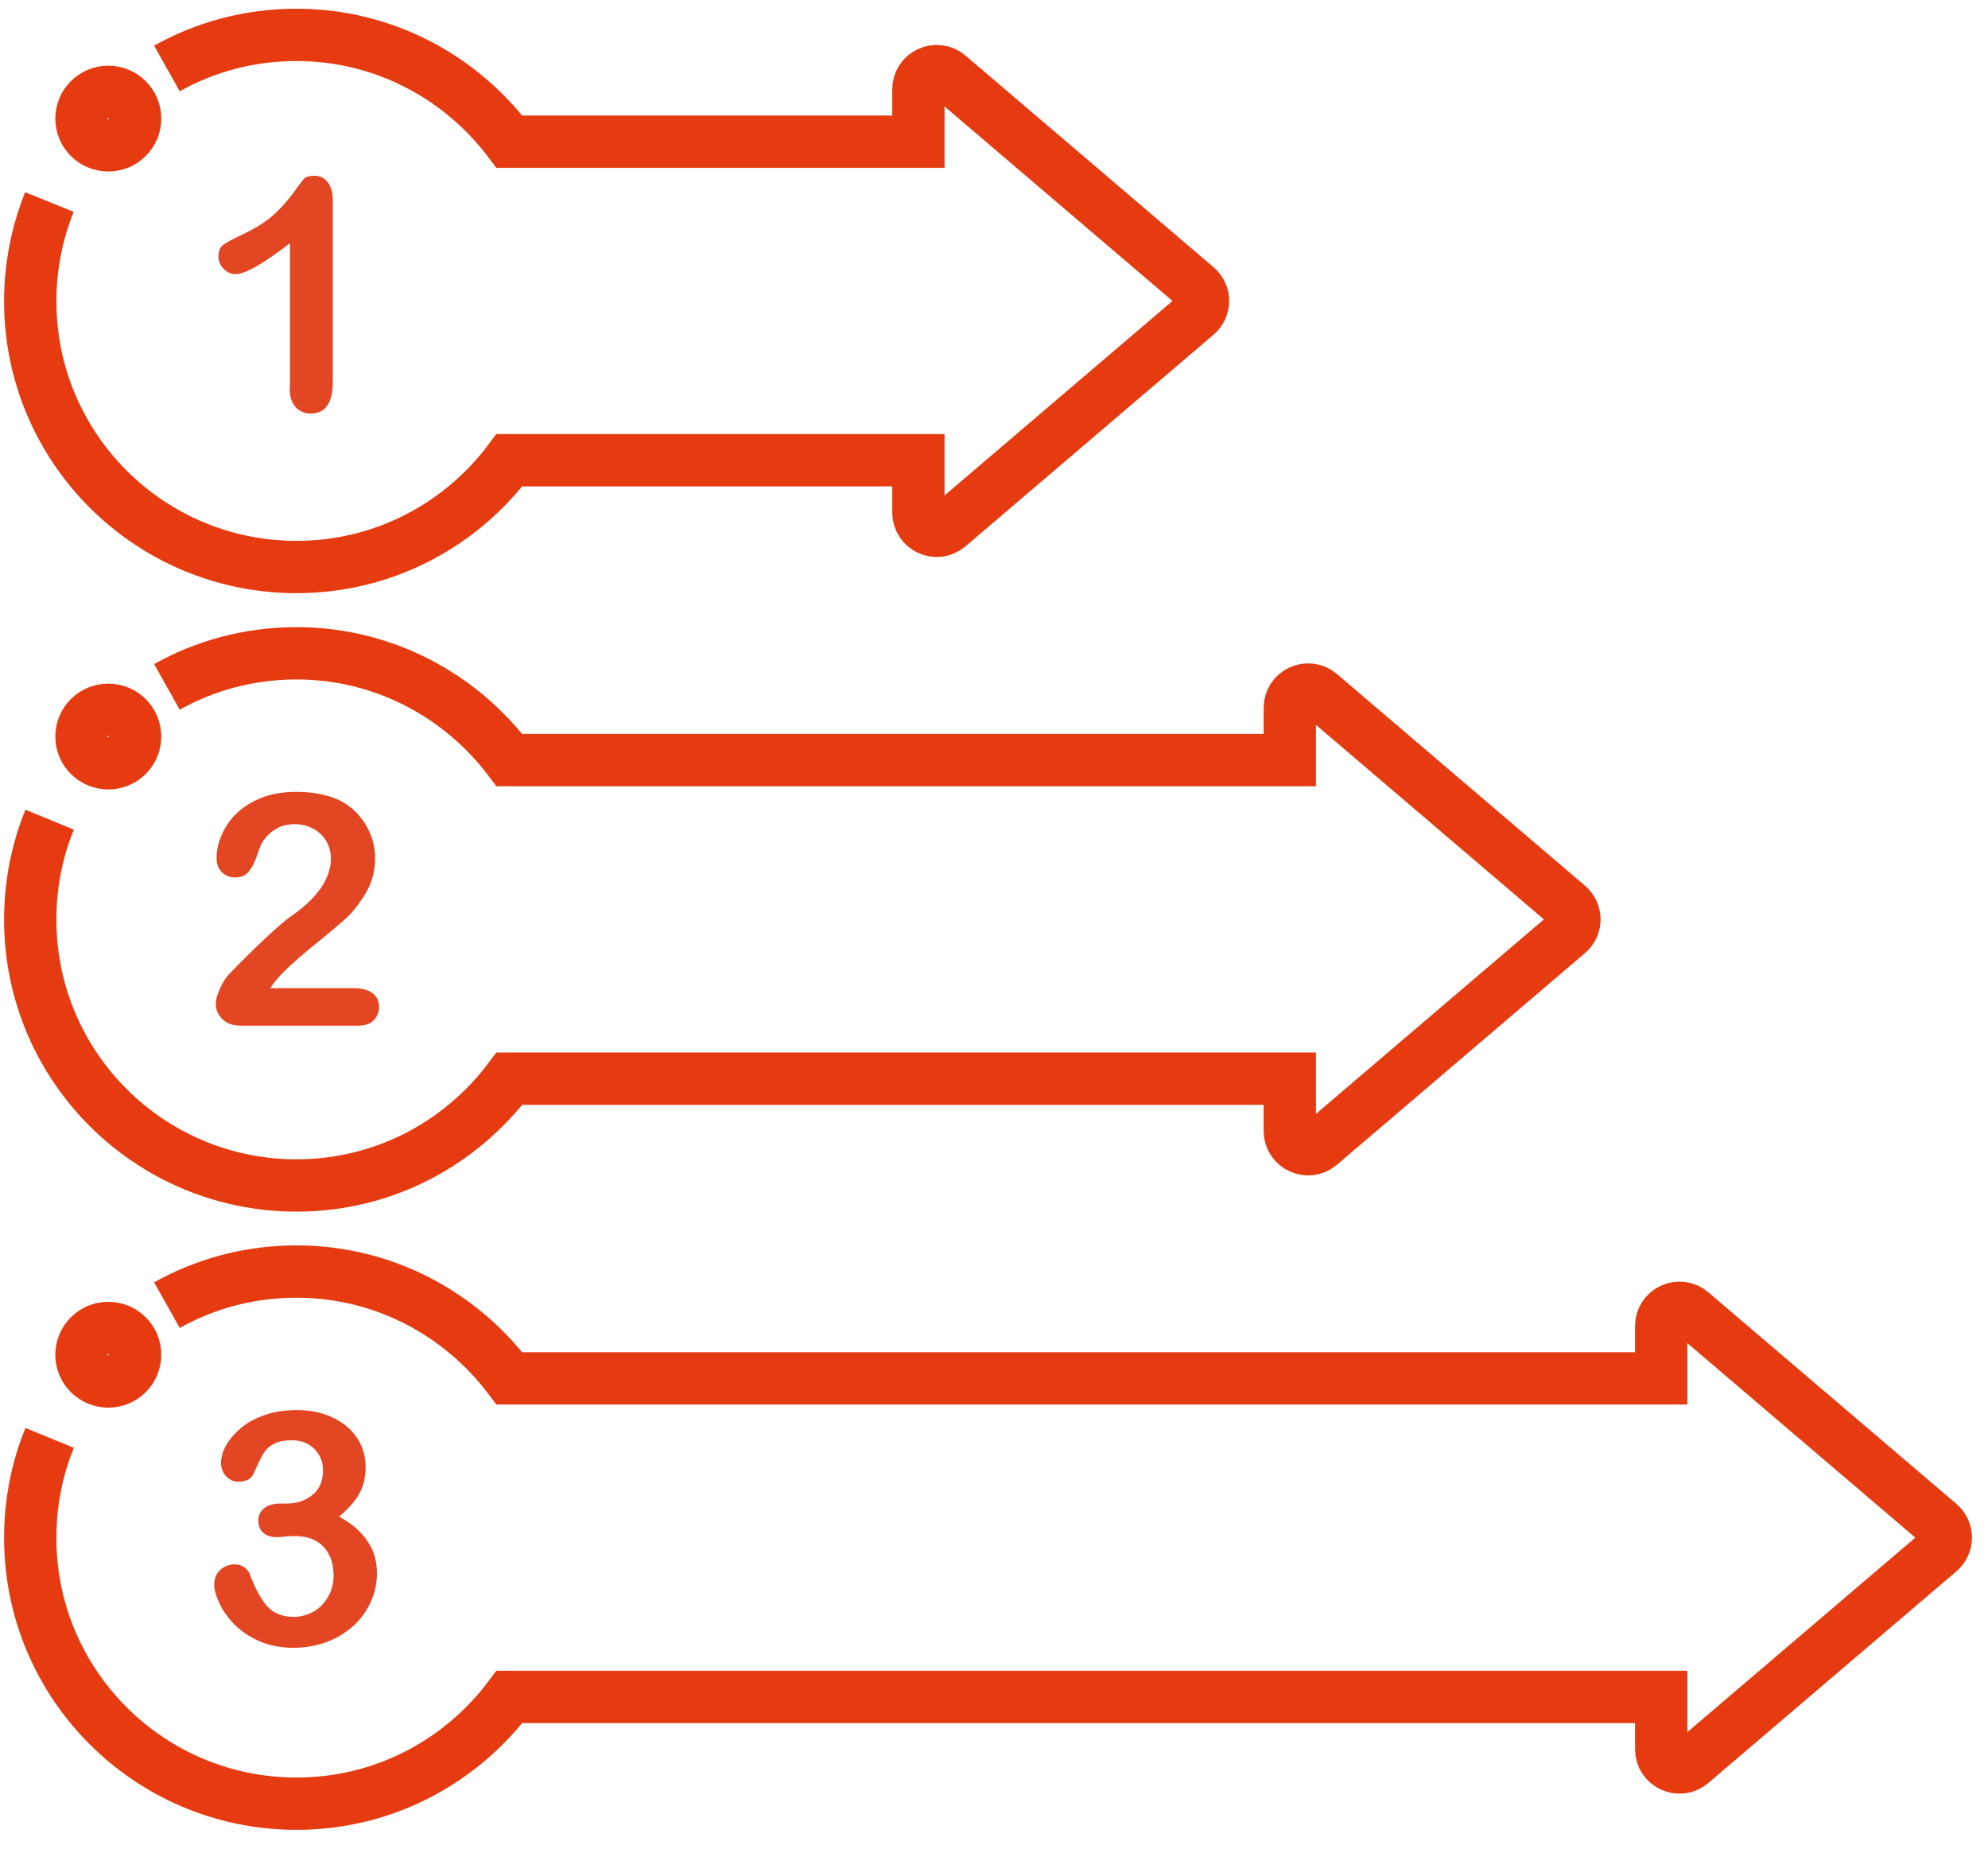
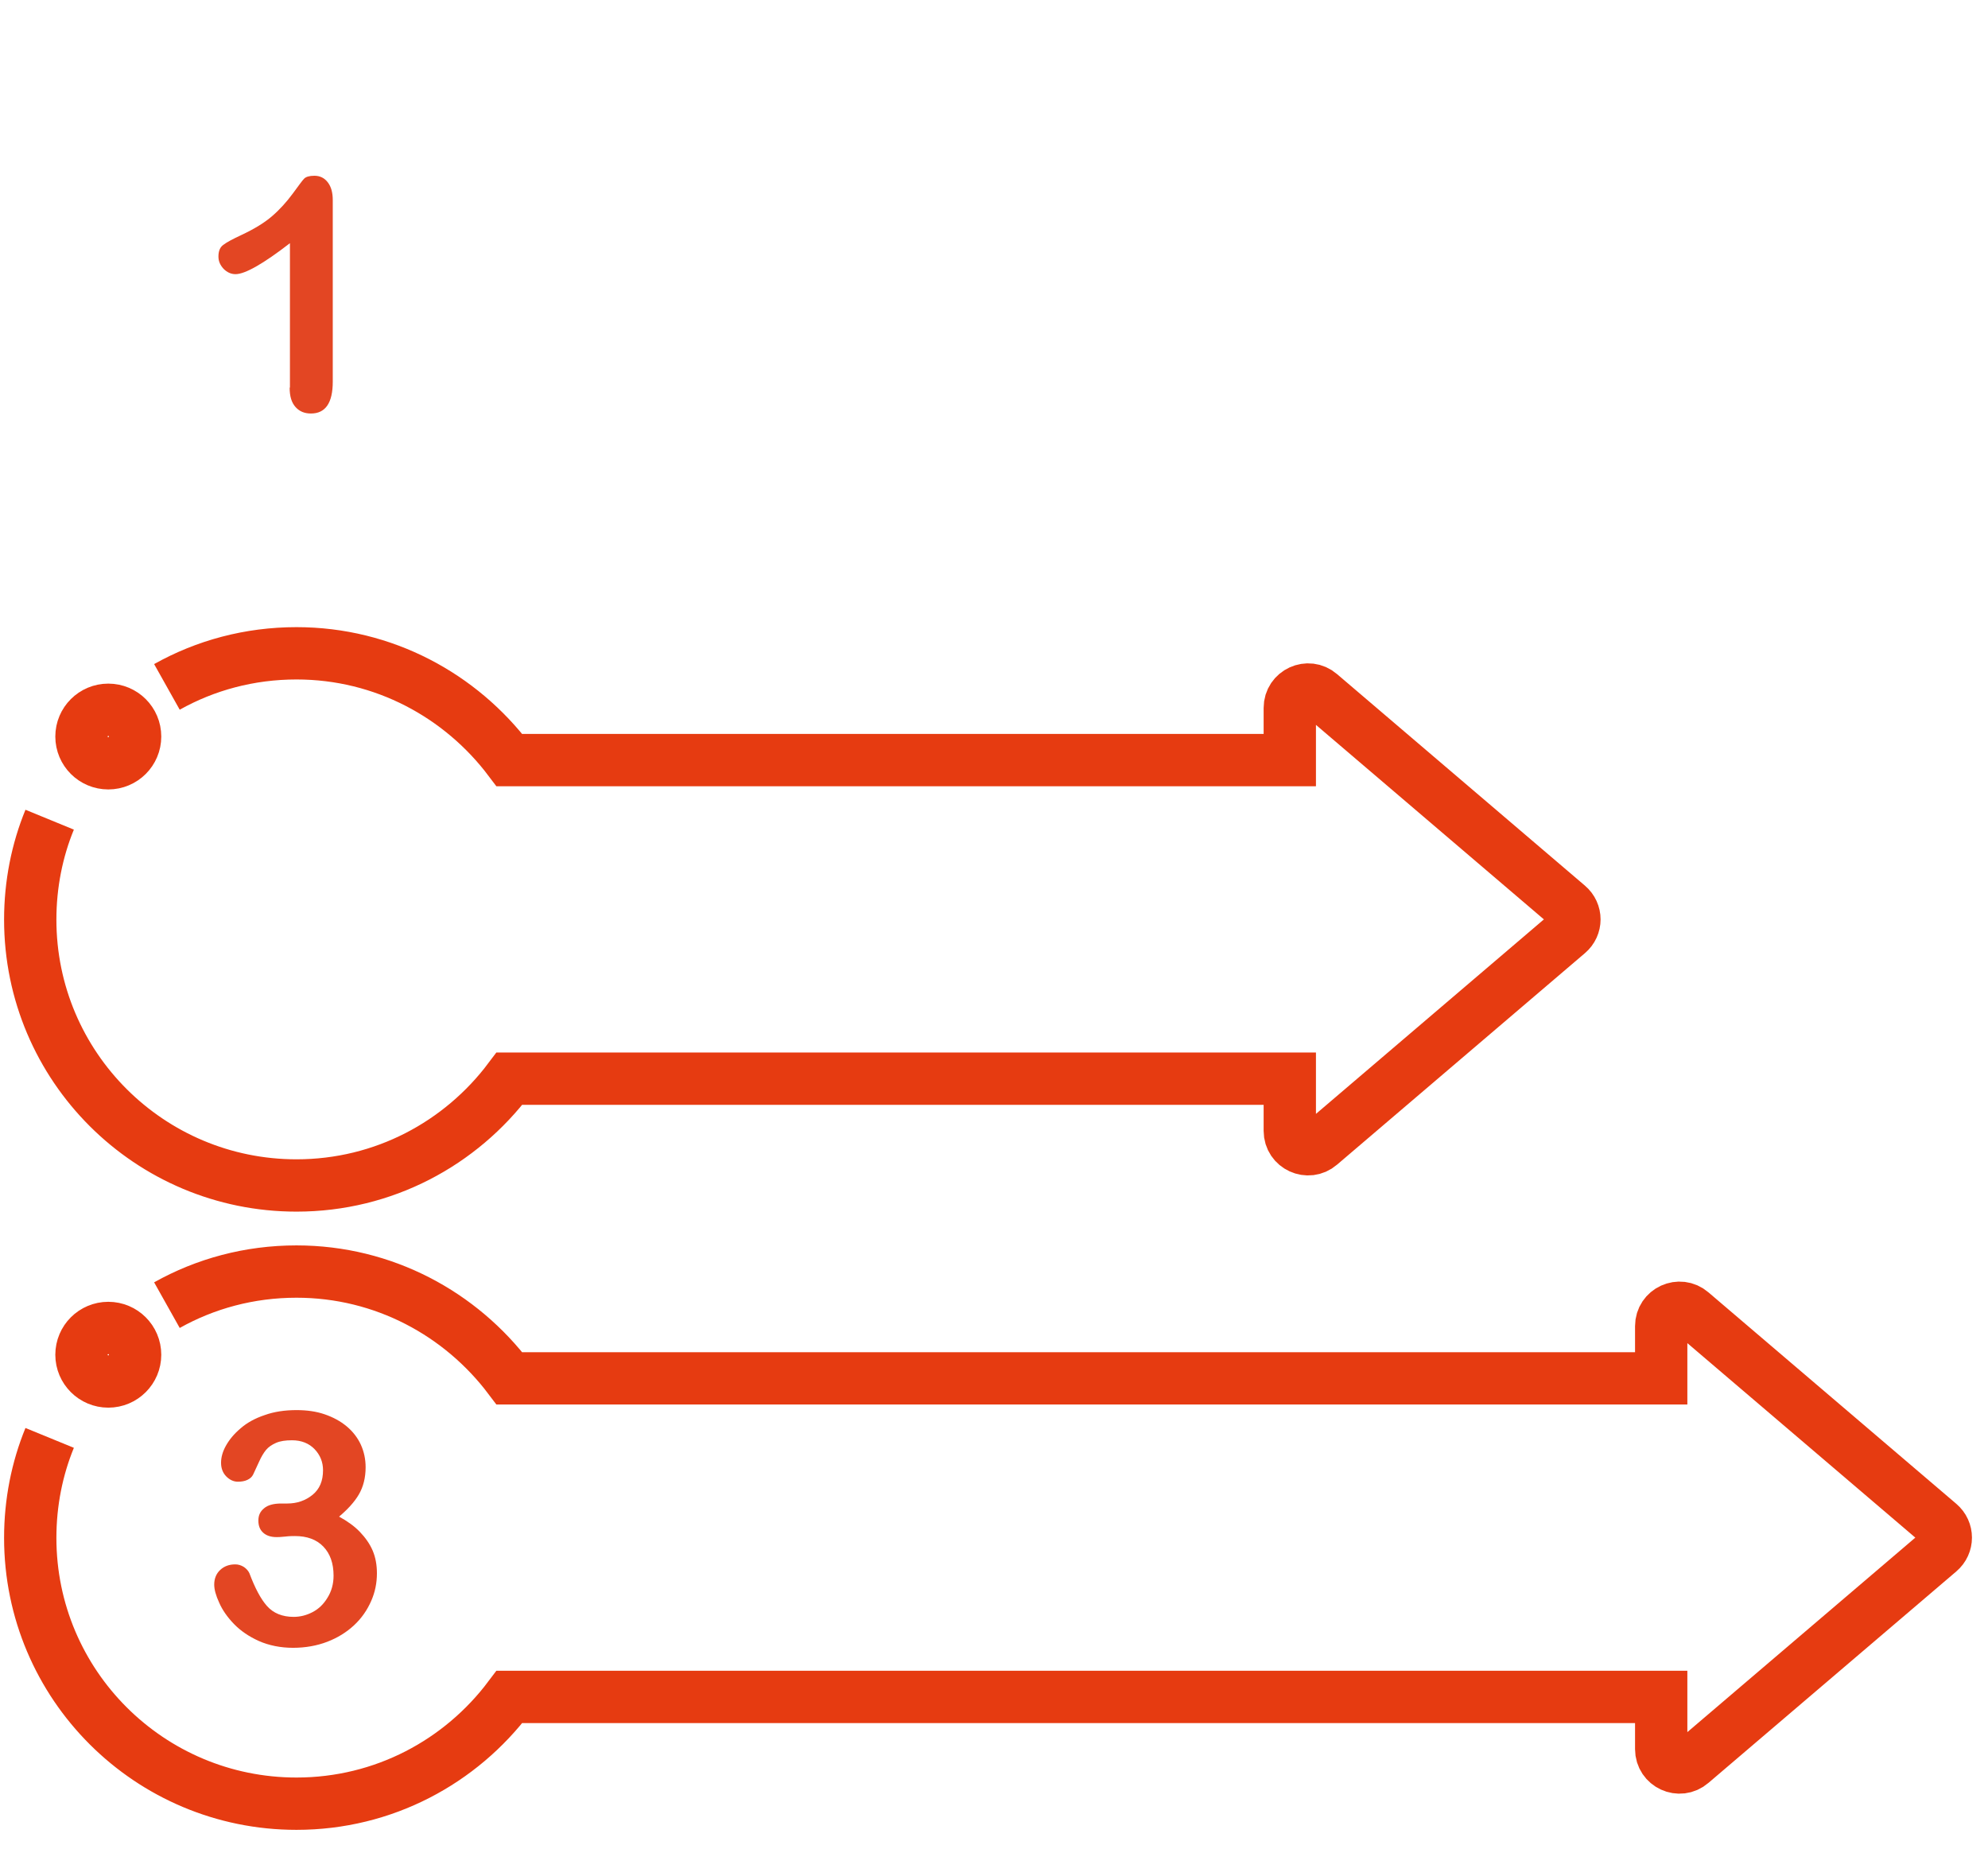
<svg xmlns="http://www.w3.org/2000/svg" width="57" height="53" viewBox="0 0 57 53" fill="none">
  <path d="M1.424 41.224C1.063 42.105 0.867 43.075 0.867 44.091C0.867 48.303 4.288 51.711 8.501 51.711C11.003 51.711 13.211 50.508 14.606 48.65H47.63V50.147C47.63 50.598 48.158 50.839 48.497 50.545L55.604 44.482C55.852 44.271 55.852 43.895 55.604 43.684L48.497 37.621C48.158 37.328 47.63 37.569 47.63 38.02V39.517H14.606C13.211 37.666 11.003 36.455 8.501 36.455C7.152 36.455 5.886 36.801 4.786 37.418" stroke="#E63B11" stroke-width="1.5" stroke-miterlimit="10" />
  <path d="M3.105 39.607C3.53 39.607 3.874 39.263 3.874 38.84C3.874 38.416 3.53 38.072 3.105 38.072C2.681 38.072 2.336 38.416 2.336 38.84C2.336 39.263 2.681 39.607 3.105 39.607Z" stroke="#E63B11" stroke-width="1.5" stroke-miterlimit="10" />
  <path d="M1.424 23.5C1.063 24.38 0.867 25.351 0.867 26.366C0.867 30.579 4.288 33.987 8.501 33.987C11.003 33.987 13.211 32.783 14.606 30.925H36.981V32.422C36.981 32.873 37.509 33.114 37.848 32.821L44.955 26.757C45.204 26.547 45.204 26.171 44.955 25.96L37.848 19.896C37.509 19.603 36.981 19.844 36.981 20.295V21.792H14.606C13.211 19.942 11.003 18.73 8.501 18.73C7.152 18.73 5.886 19.076 4.786 19.693" stroke="#E63B11" stroke-width="1.5" stroke-miterlimit="10" />
  <path d="M3.105 21.883C3.53 21.883 3.874 21.54 3.874 21.116C3.874 20.692 3.53 20.349 3.105 20.349C2.681 20.349 2.336 20.692 2.336 21.116C2.336 21.54 2.681 21.883 3.105 21.883Z" stroke="#E63B11" stroke-width="1.5" stroke-miterlimit="10" />
  <path d="M8.237 43.105C8.516 43.105 8.757 43.022 8.961 42.857C9.164 42.691 9.262 42.458 9.262 42.15C9.262 41.916 9.179 41.713 9.021 41.548C8.863 41.382 8.644 41.292 8.373 41.292C8.184 41.292 8.034 41.314 7.913 41.367C7.793 41.42 7.695 41.487 7.627 41.57C7.559 41.653 7.491 41.766 7.431 41.901C7.371 42.037 7.31 42.157 7.257 42.277C7.227 42.337 7.175 42.39 7.092 42.428C7.016 42.465 6.918 42.48 6.82 42.48C6.7 42.48 6.587 42.428 6.489 42.33C6.391 42.232 6.338 42.097 6.338 41.939C6.338 41.781 6.383 41.615 6.481 41.442C6.579 41.269 6.715 41.104 6.903 40.946C7.084 40.788 7.318 40.66 7.589 40.57C7.86 40.472 8.169 40.427 8.501 40.427C8.795 40.427 9.066 40.464 9.307 40.547C9.549 40.63 9.76 40.743 9.94 40.893C10.121 41.044 10.257 41.224 10.347 41.42C10.438 41.623 10.483 41.834 10.483 42.067C10.483 42.368 10.415 42.631 10.287 42.849C10.159 43.067 9.963 43.278 9.722 43.481C9.956 43.609 10.159 43.752 10.317 43.917C10.476 44.083 10.604 44.263 10.687 44.459C10.77 44.655 10.807 44.873 10.807 45.106C10.807 45.384 10.754 45.648 10.641 45.903C10.528 46.159 10.37 46.392 10.152 46.595C9.933 46.799 9.677 46.956 9.383 47.069C9.089 47.182 8.757 47.242 8.403 47.242C8.049 47.242 7.71 47.175 7.423 47.047C7.137 46.919 6.896 46.753 6.707 46.558C6.519 46.362 6.376 46.159 6.285 45.949C6.187 45.738 6.142 45.565 6.142 45.429C6.142 45.256 6.202 45.113 6.315 45.008C6.428 44.903 6.572 44.85 6.745 44.85C6.828 44.85 6.911 44.873 6.994 44.925C7.069 44.978 7.122 45.038 7.152 45.106C7.31 45.527 7.476 45.843 7.657 46.046C7.838 46.249 8.094 46.355 8.418 46.355C8.607 46.355 8.787 46.31 8.961 46.219C9.134 46.129 9.277 45.994 9.39 45.806C9.503 45.625 9.564 45.414 9.564 45.174C9.564 44.82 9.466 44.542 9.27 44.339C9.074 44.136 8.802 44.038 8.456 44.038C8.395 44.038 8.298 44.038 8.177 44.053C8.049 44.068 7.966 44.068 7.928 44.068C7.762 44.068 7.634 44.023 7.544 43.94C7.453 43.857 7.408 43.744 7.408 43.594C7.408 43.443 7.461 43.331 7.574 43.24C7.68 43.15 7.845 43.105 8.064 43.105H8.252H8.237Z" fill="#E34623" />
-   <path d="M1.417 5.792C1.063 6.672 0.867 7.635 0.867 8.636C0.867 12.848 4.288 16.256 8.501 16.256C11.003 16.256 13.211 15.053 14.606 13.194H26.332V14.691C26.332 15.143 26.86 15.384 27.199 15.09L34.306 9.027C34.555 8.816 34.555 8.44 34.306 8.229L27.199 2.166C26.86 1.873 26.332 2.113 26.332 2.565V4.062H14.606C13.211 2.211 11.003 1 8.501 1C7.152 1 5.886 1.346 4.786 1.963" stroke="#E63B11" stroke-width="1.5" stroke-miterlimit="10" />
-   <path d="M3.105 4.167C3.53 4.167 3.874 3.824 3.874 3.4C3.874 2.976 3.53 2.633 3.105 2.633C2.681 2.633 2.336 2.976 2.336 3.4C2.336 3.824 2.681 4.167 3.105 4.167Z" stroke="#E63B11" stroke-width="1.5" stroke-miterlimit="10" />
-   <path d="M7.763 28.33H10.137C10.37 28.33 10.551 28.375 10.679 28.473C10.807 28.571 10.868 28.699 10.868 28.872C10.868 29.022 10.815 29.143 10.717 29.248C10.619 29.353 10.468 29.406 10.265 29.406H6.911C6.685 29.406 6.504 29.346 6.376 29.218C6.248 29.09 6.188 28.947 6.188 28.774C6.188 28.661 6.225 28.518 6.308 28.338C6.391 28.157 6.481 28.014 6.579 27.916C6.986 27.495 7.348 27.142 7.672 26.841C7.996 26.54 8.23 26.344 8.366 26.254C8.614 26.081 8.825 25.9 8.984 25.727C9.149 25.547 9.277 25.366 9.36 25.178C9.443 24.99 9.488 24.809 9.488 24.629C9.488 24.433 9.443 24.26 9.353 24.11C9.262 23.959 9.134 23.839 8.976 23.756C8.818 23.674 8.644 23.628 8.456 23.628C8.057 23.628 7.748 23.802 7.521 24.148C7.491 24.193 7.439 24.32 7.371 24.524C7.303 24.727 7.22 24.885 7.13 24.99C7.039 25.103 6.911 25.156 6.738 25.156C6.587 25.156 6.459 25.103 6.361 25.005C6.263 24.907 6.21 24.772 6.21 24.599C6.21 24.388 6.255 24.17 6.353 23.944C6.451 23.719 6.587 23.508 6.775 23.328C6.964 23.14 7.197 22.997 7.484 22.876C7.77 22.763 8.109 22.703 8.494 22.703C8.961 22.703 9.353 22.778 9.684 22.921C9.895 23.019 10.084 23.154 10.242 23.32C10.4 23.493 10.528 23.689 10.619 23.907C10.709 24.133 10.755 24.358 10.755 24.599C10.755 24.975 10.664 25.314 10.476 25.622C10.287 25.93 10.099 26.171 9.903 26.344C9.707 26.517 9.383 26.796 8.923 27.164C8.463 27.54 8.155 27.826 7.981 28.029C7.906 28.112 7.83 28.21 7.755 28.323L7.763 28.33Z" fill="#E34623" />
  <path d="M8.313 11.11V6.972C7.544 7.567 7.024 7.86 6.753 7.86C6.624 7.86 6.511 7.807 6.413 7.71C6.315 7.604 6.263 7.492 6.263 7.356C6.263 7.198 6.308 7.085 6.406 7.018C6.504 6.942 6.677 6.852 6.918 6.739C7.288 6.566 7.582 6.386 7.8 6.198C8.019 6.01 8.215 5.791 8.388 5.558C8.561 5.325 8.667 5.174 8.72 5.122C8.772 5.069 8.87 5.039 9.013 5.039C9.172 5.039 9.3 5.099 9.398 5.227C9.496 5.355 9.541 5.521 9.541 5.739V10.944C9.541 11.554 9.33 11.855 8.916 11.855C8.727 11.855 8.584 11.794 8.471 11.667C8.358 11.539 8.305 11.358 8.305 11.117L8.313 11.11Z" fill="#E34623" />
</svg>